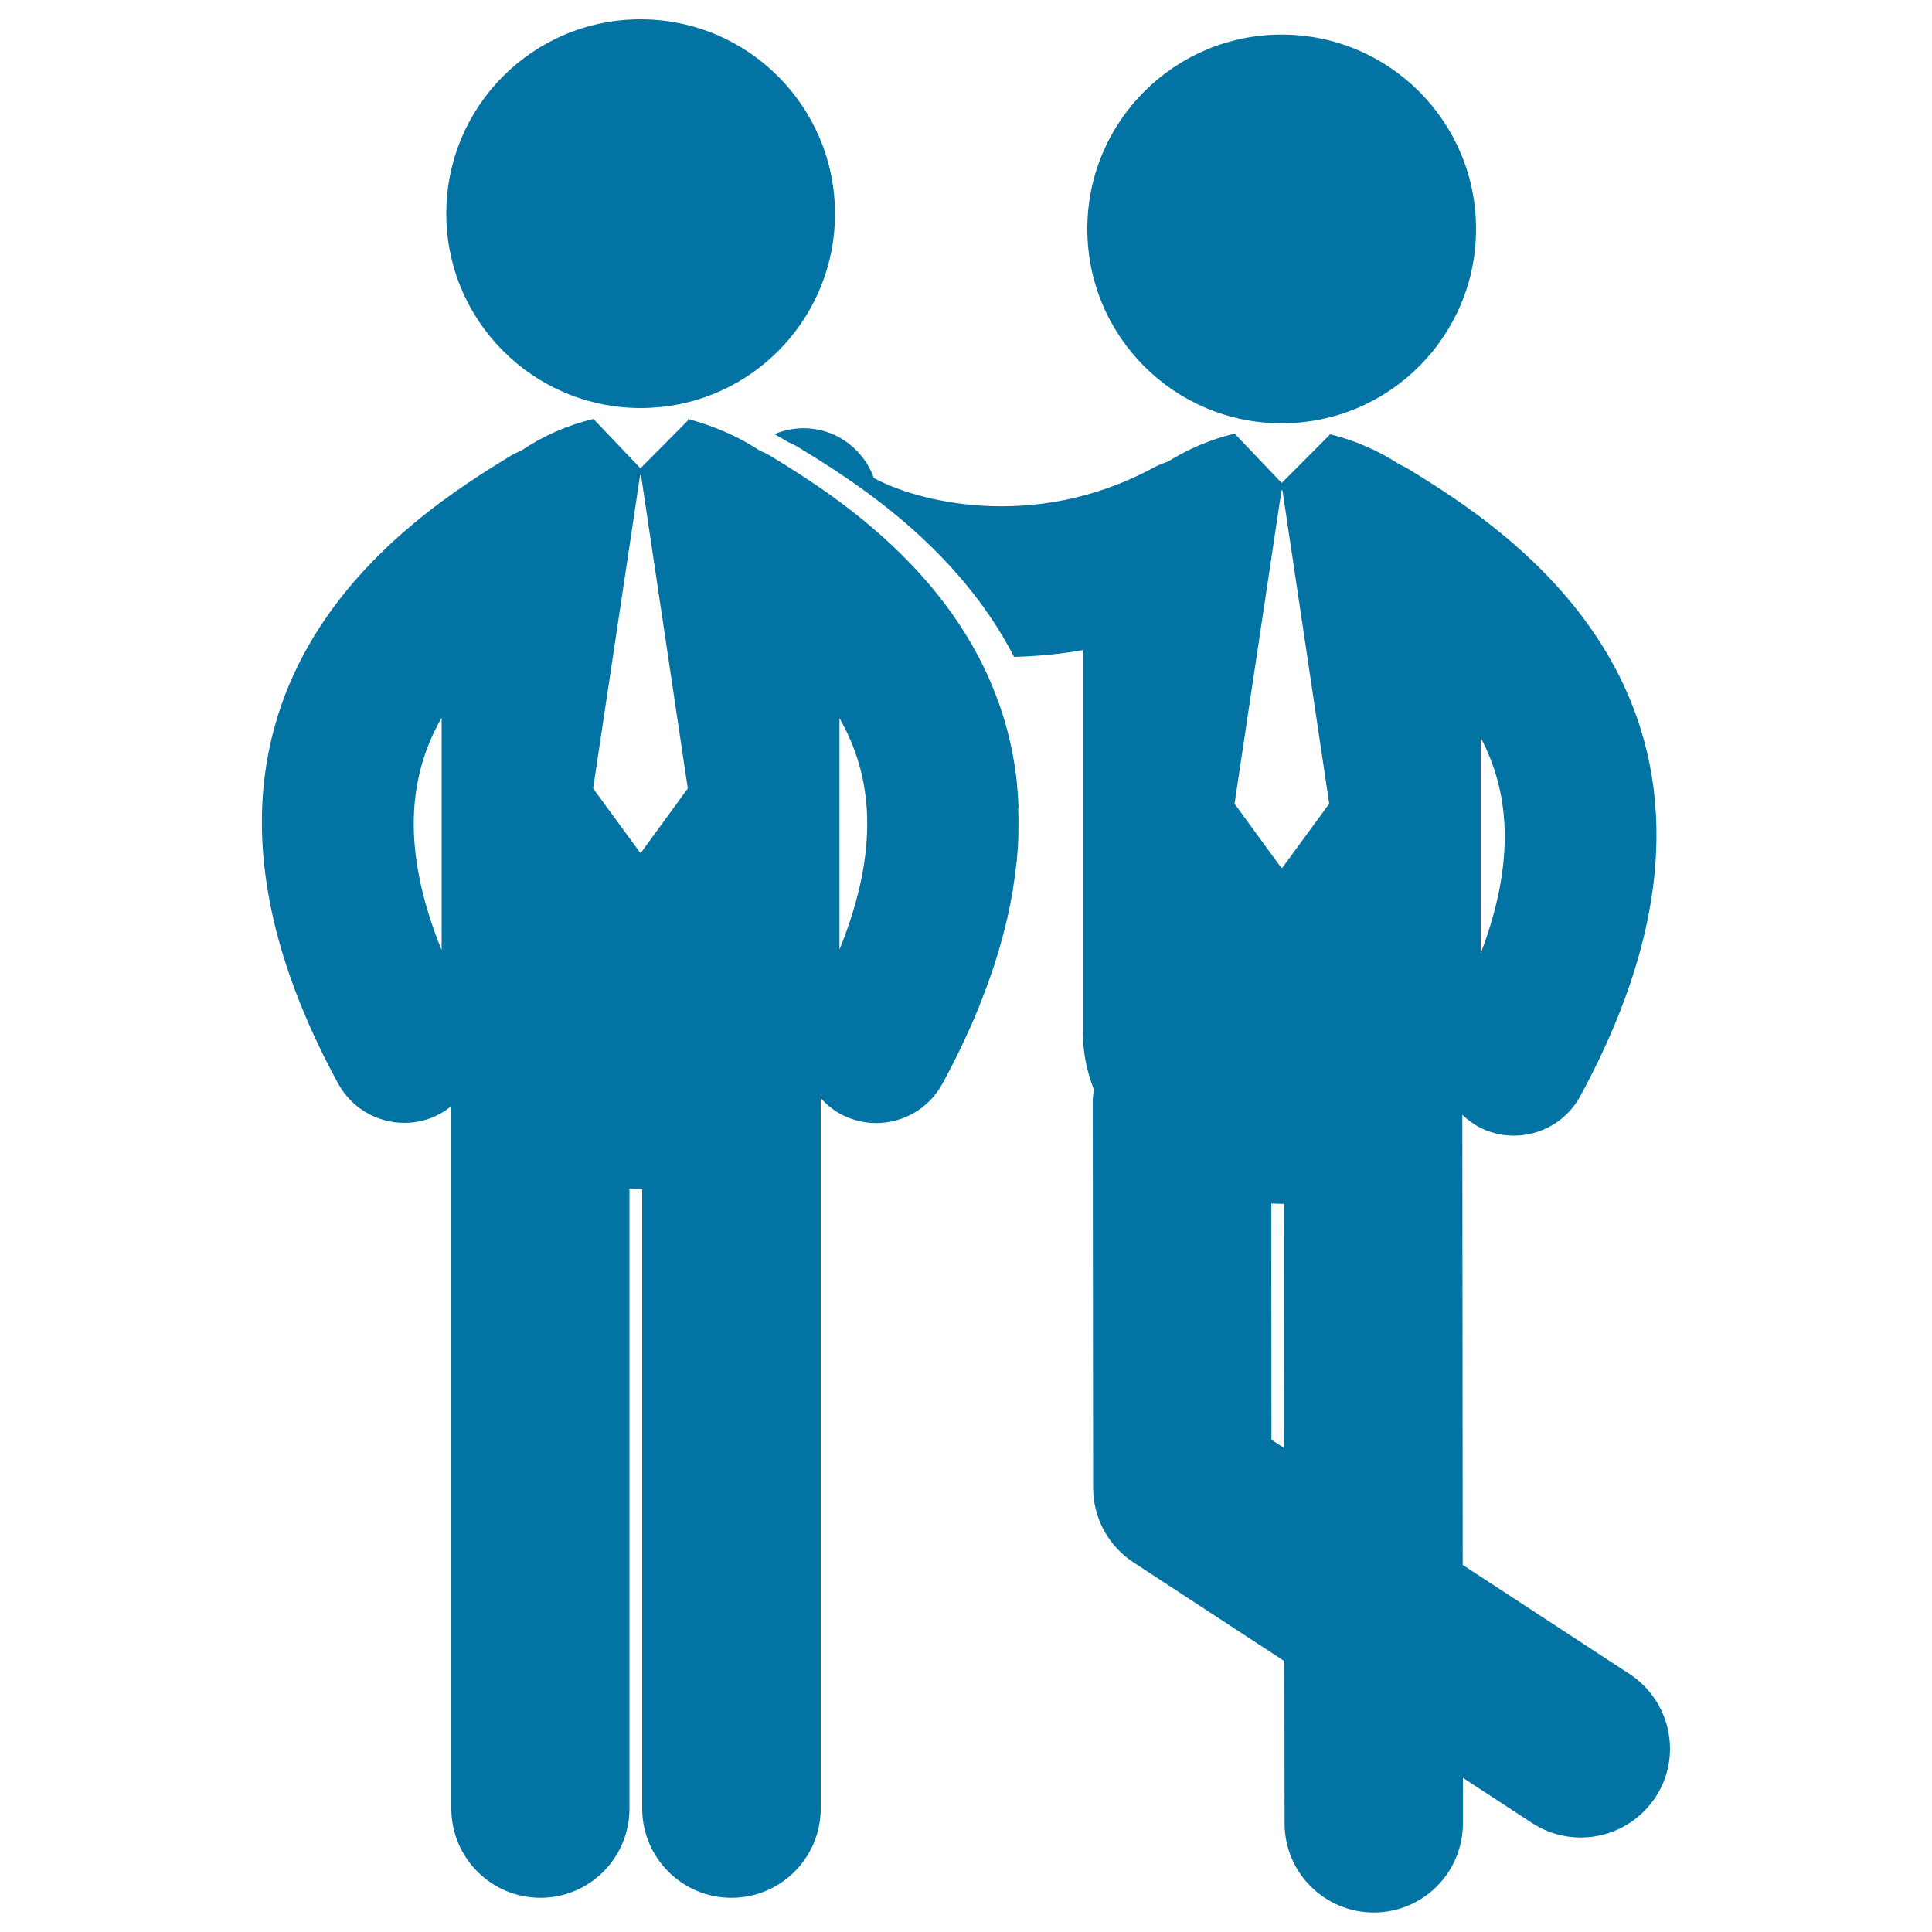
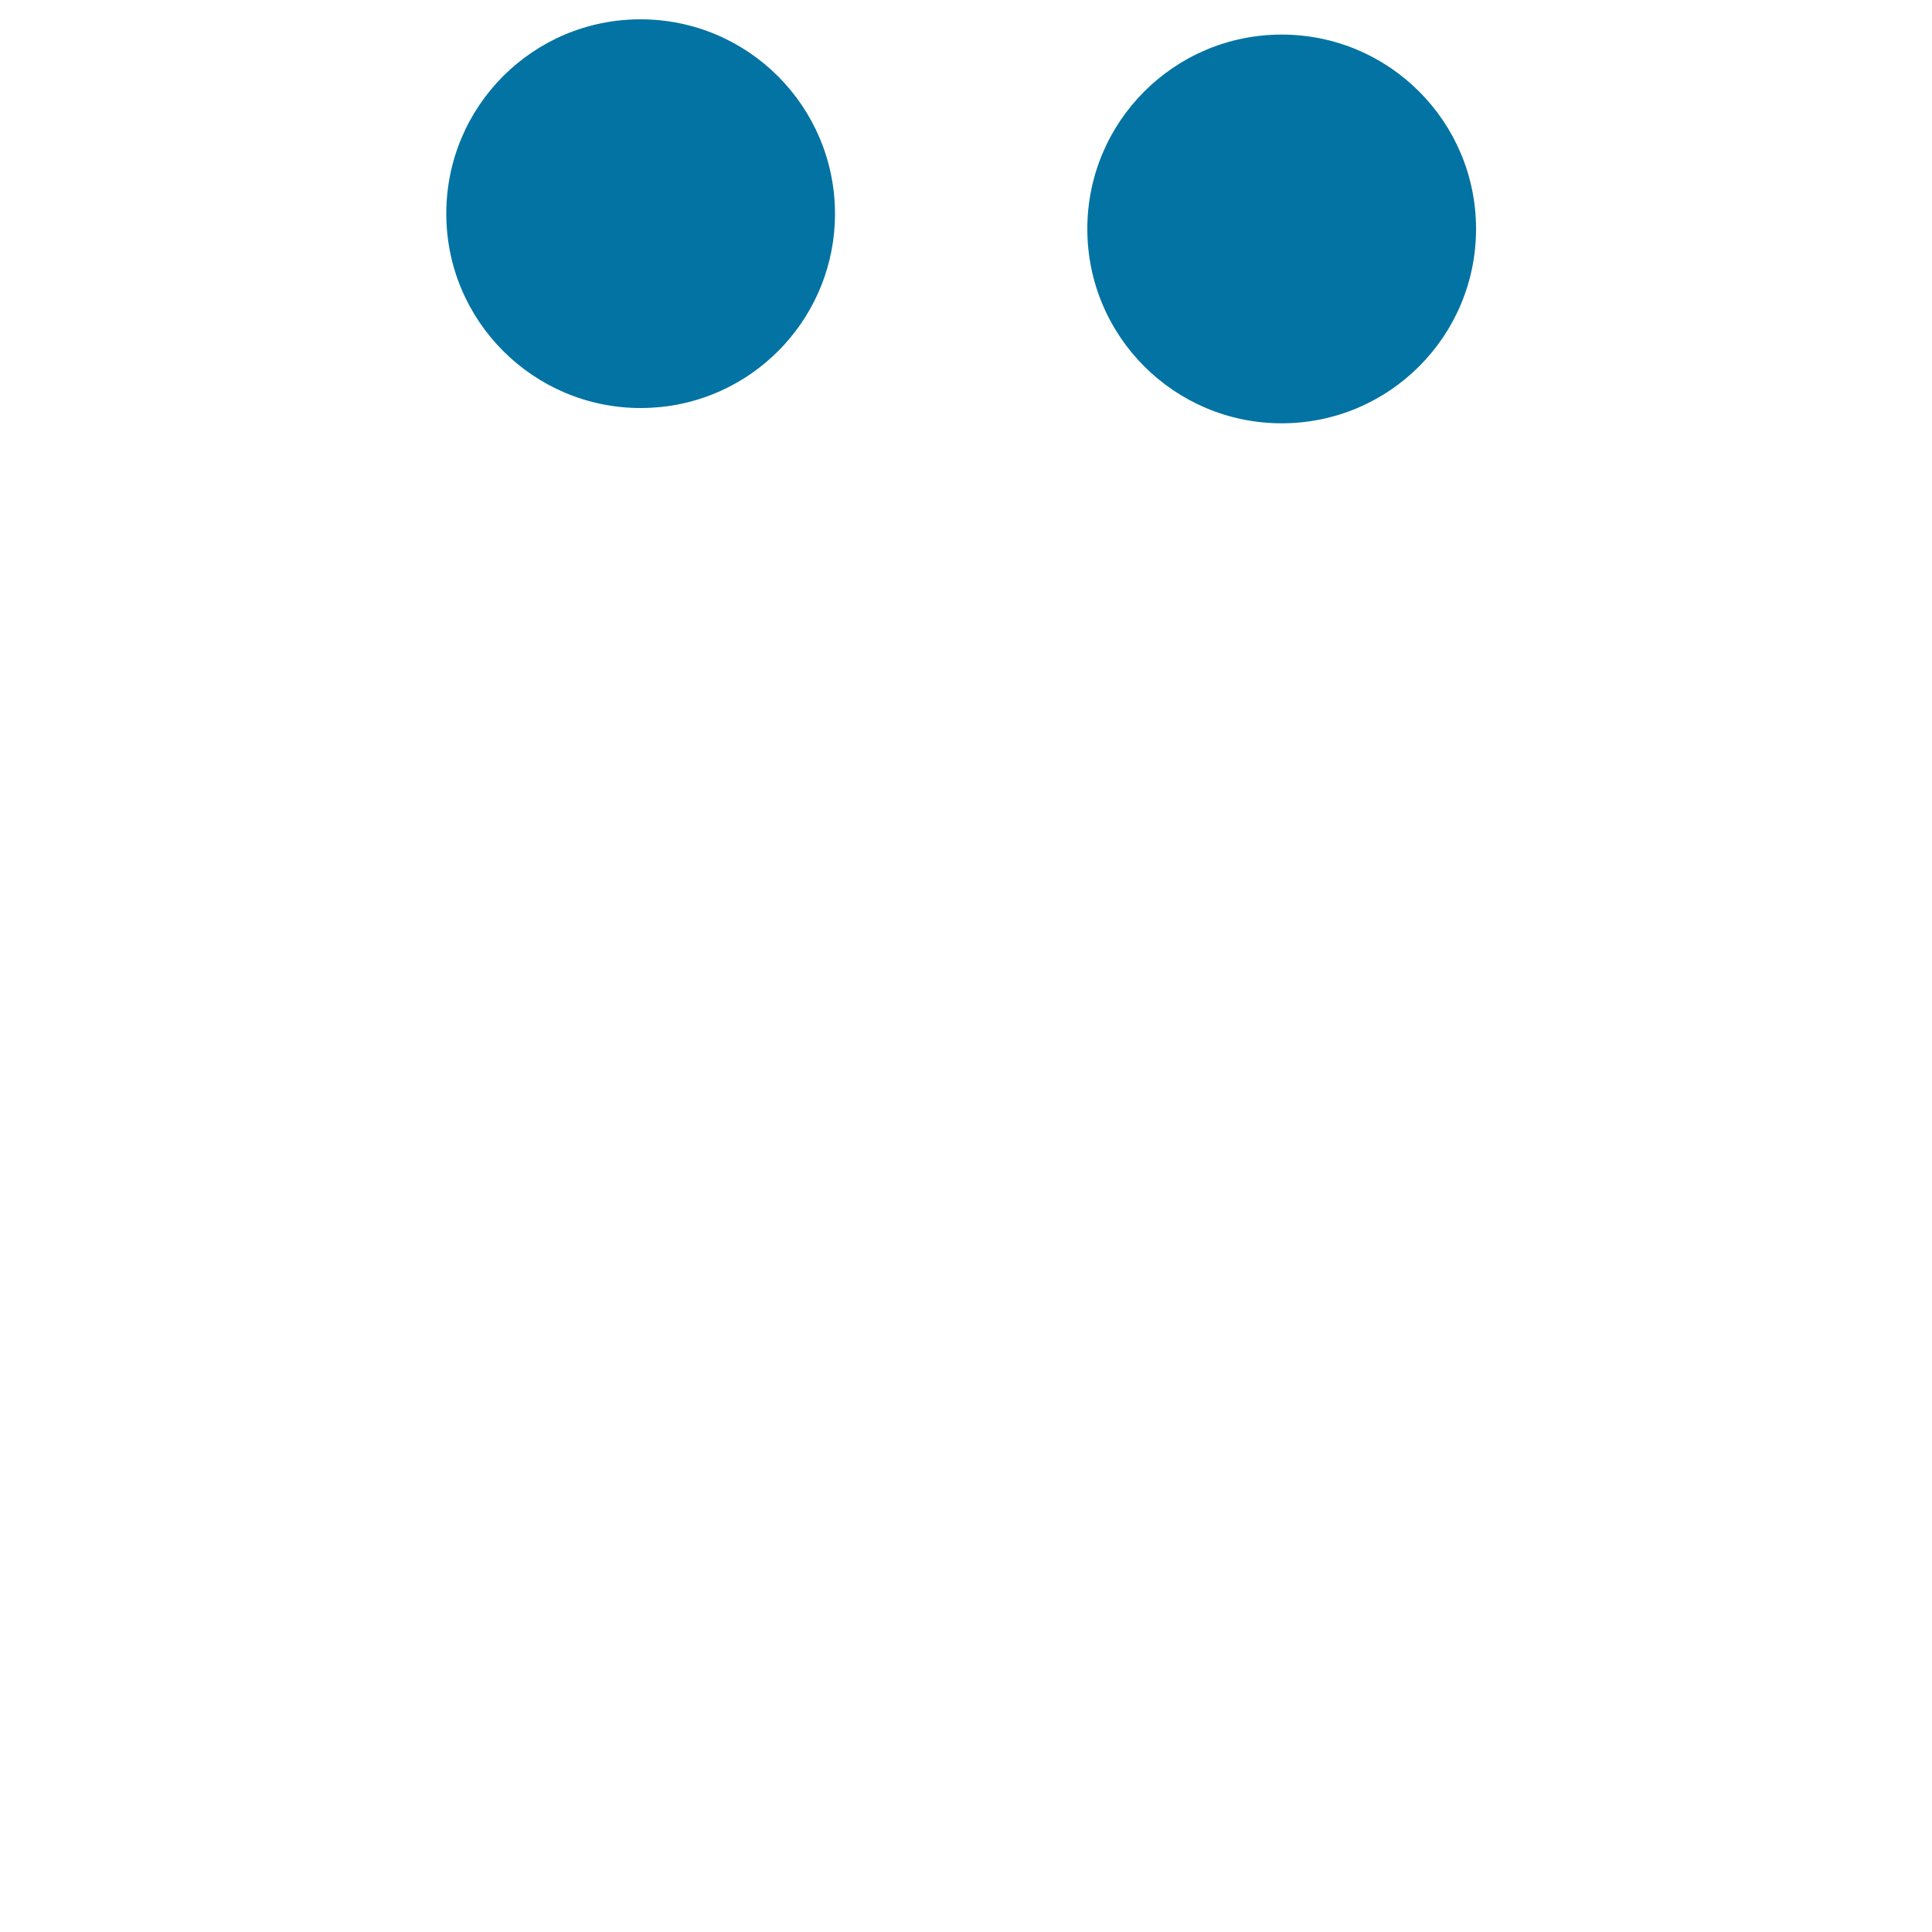
<svg xmlns="http://www.w3.org/2000/svg" viewBox="0 0 1000 1000" style="fill:#0273a2">
  <title>Two Standing Businessmen Side By Side SVG icon</title>
  <g>
    <g>
      <path d="M331.5,211.2L331.5,211.2c3.5,0,6.9-0.2,10.3-0.5c50.8-5.1,90.4-48,90.4-100.1C432.1,55,387.1,10,331.5,10S231,55,231,110.6C231,166.1,276,211.1,331.5,211.2z" />
-       <path d="M527.2,417.6c-0.2-4.3-0.5-8.5-0.9-12.6c0-0.1,0-0.2,0-0.3c-10.6-97-93.5-147.9-127.8-168.9c-1.7-1-3.4-1.8-5.2-2.5c-7.4-4.9-15.3-8.9-23.6-12c-0.1,0-0.1,0-0.2-0.1c-4.5-1.7-9-3.2-13.5-4.3l0,0.8l-24.5,24.7l-24.3-25.5c-0.1,0-0.2,0-0.2,0c-13.1,3.1-25.9,8.7-37.3,16.4c-1.8,0.8-3.5,1.5-5.2,2.5c-49.4,30.3-199.6,122.5-89.5,325c7.1,13,20.5,20.4,34.3,20.4c6.3,0,12.7-1.5,18.6-4.8c2.1-1.1,4-2.5,5.7-3.9l0,363.6c0,25.5,20.7,46.2,46.1,46.2c25.5,0,46.1-20.7,46.1-46.2l0-320.9c1.8,0.1,3.7,0.2,5.5,0.2c0.4,0,0.7,0,1.1,0l0,320.7c0,25.5,20.7,46.2,46.2,46.2c25.5,0,46.2-20.7,46.2-46.2l0-367.7c2.8,3.1,6.1,5.9,10,8.1c4.5,2.4,9.2,3.9,13.9,4.5c1.6,0.2,3.2,0.3,4.8,0.3c13.8,0,27.3-7.4,34.3-20.4c13.4-24.6,22.8-47.6,29.2-69c0-0.1,0.1-0.3,0.1-0.4c1.5-5.1,2.8-10,3.9-14.9c0.1-0.3,0.2-0.7,0.3-1c1.1-4.8,2-9.5,2.8-14.1c0.1-0.4,0.2-0.8,0.2-1.2c0.7-4.6,1.3-9.1,1.8-13.5c0-0.4,0.1-0.8,0.2-1.3c0.4-4.5,0.7-8.8,0.8-13.1c0-0.3,0-0.7,0-1c0.1-4.4,0.1-8.6-0.1-12.9C527.2,418.1,527.2,417.8,527.2,417.6z M228.6,491.8c-21.3-52.4-17.1-90.6,0-120.3V491.8z M331.8,441.3h-0.5L307,408.1L331.3,246h0.5L356,408.1L331.8,441.3z M434.5,491.5V371.7C451.5,401.3,455.7,439.3,434.5,491.5z" />
-       <path d="M843.5,866.5L757.1,810l-0.2-233c2.4,2.3,5.1,4.4,8.1,6.1c5.9,3.2,12.3,4.7,18.6,4.7c13.8,0,27.3-7.4,34.3-20.4c110.2-202.5-40.1-294.7-89.5-325c-1.3-0.8-2.7-1.3-4-2c-11-7.2-23.4-12.6-35.9-15.6l-25.1,25.2l-24.3-25.5c-0.1,0-0.2,0-0.3,0c-12,2.9-23.7,7.8-34.4,14.5c-2.5,0.8-5,1.8-7.4,3.1c-63,34-124.3,16.7-144.7,5.3c-2.4-6.8-6.8-13-13-17.8c-11.4-8.8-26.1-10.1-38.5-4.9c2.2,1.3,4.6,2.5,6.7,3.9c2,0.9,3.8,1.7,5.6,2.8c27.2,16.7,81.6,50.1,111.8,108.6c11.6-0.3,23.5-1.4,35.6-3.5v197.8c0,10.6,2.1,20.5,5.7,29.6c-0.2,2-0.6,3.9-0.6,5.9l0.2,200.3c0,15.6,7.9,30.1,20.9,38.6l78.1,51.1l0.1,84c0,25.5,20.7,46.1,46.2,46.1c0,0,0,0,0,0c25.5,0,46.1-20.7,46.1-46.2l0-23.5l35.8,23.4c7.8,5.1,16.6,7.5,25.2,7.5c15.1,0,29.8-7.4,38.7-20.9C870.8,909.1,864.8,880.5,843.5,866.5z M766.4,381.8c14.9,28.2,18.2,63.9,0,111.7V381.8z M658.1,745.2L658,622.9c1.8,0.1,3.6,0.2,5.4,0.2c0.4,0,0.8,0,1.2,0l0.1,126.4L658.1,745.2z M663.7,449.2h-0.5L639,416l24.3-162.2h0.5L688,416L663.7,449.2z" />
      <circle cx="663.4" cy="118.5" r="100.6" />
    </g>
  </g>
</svg>